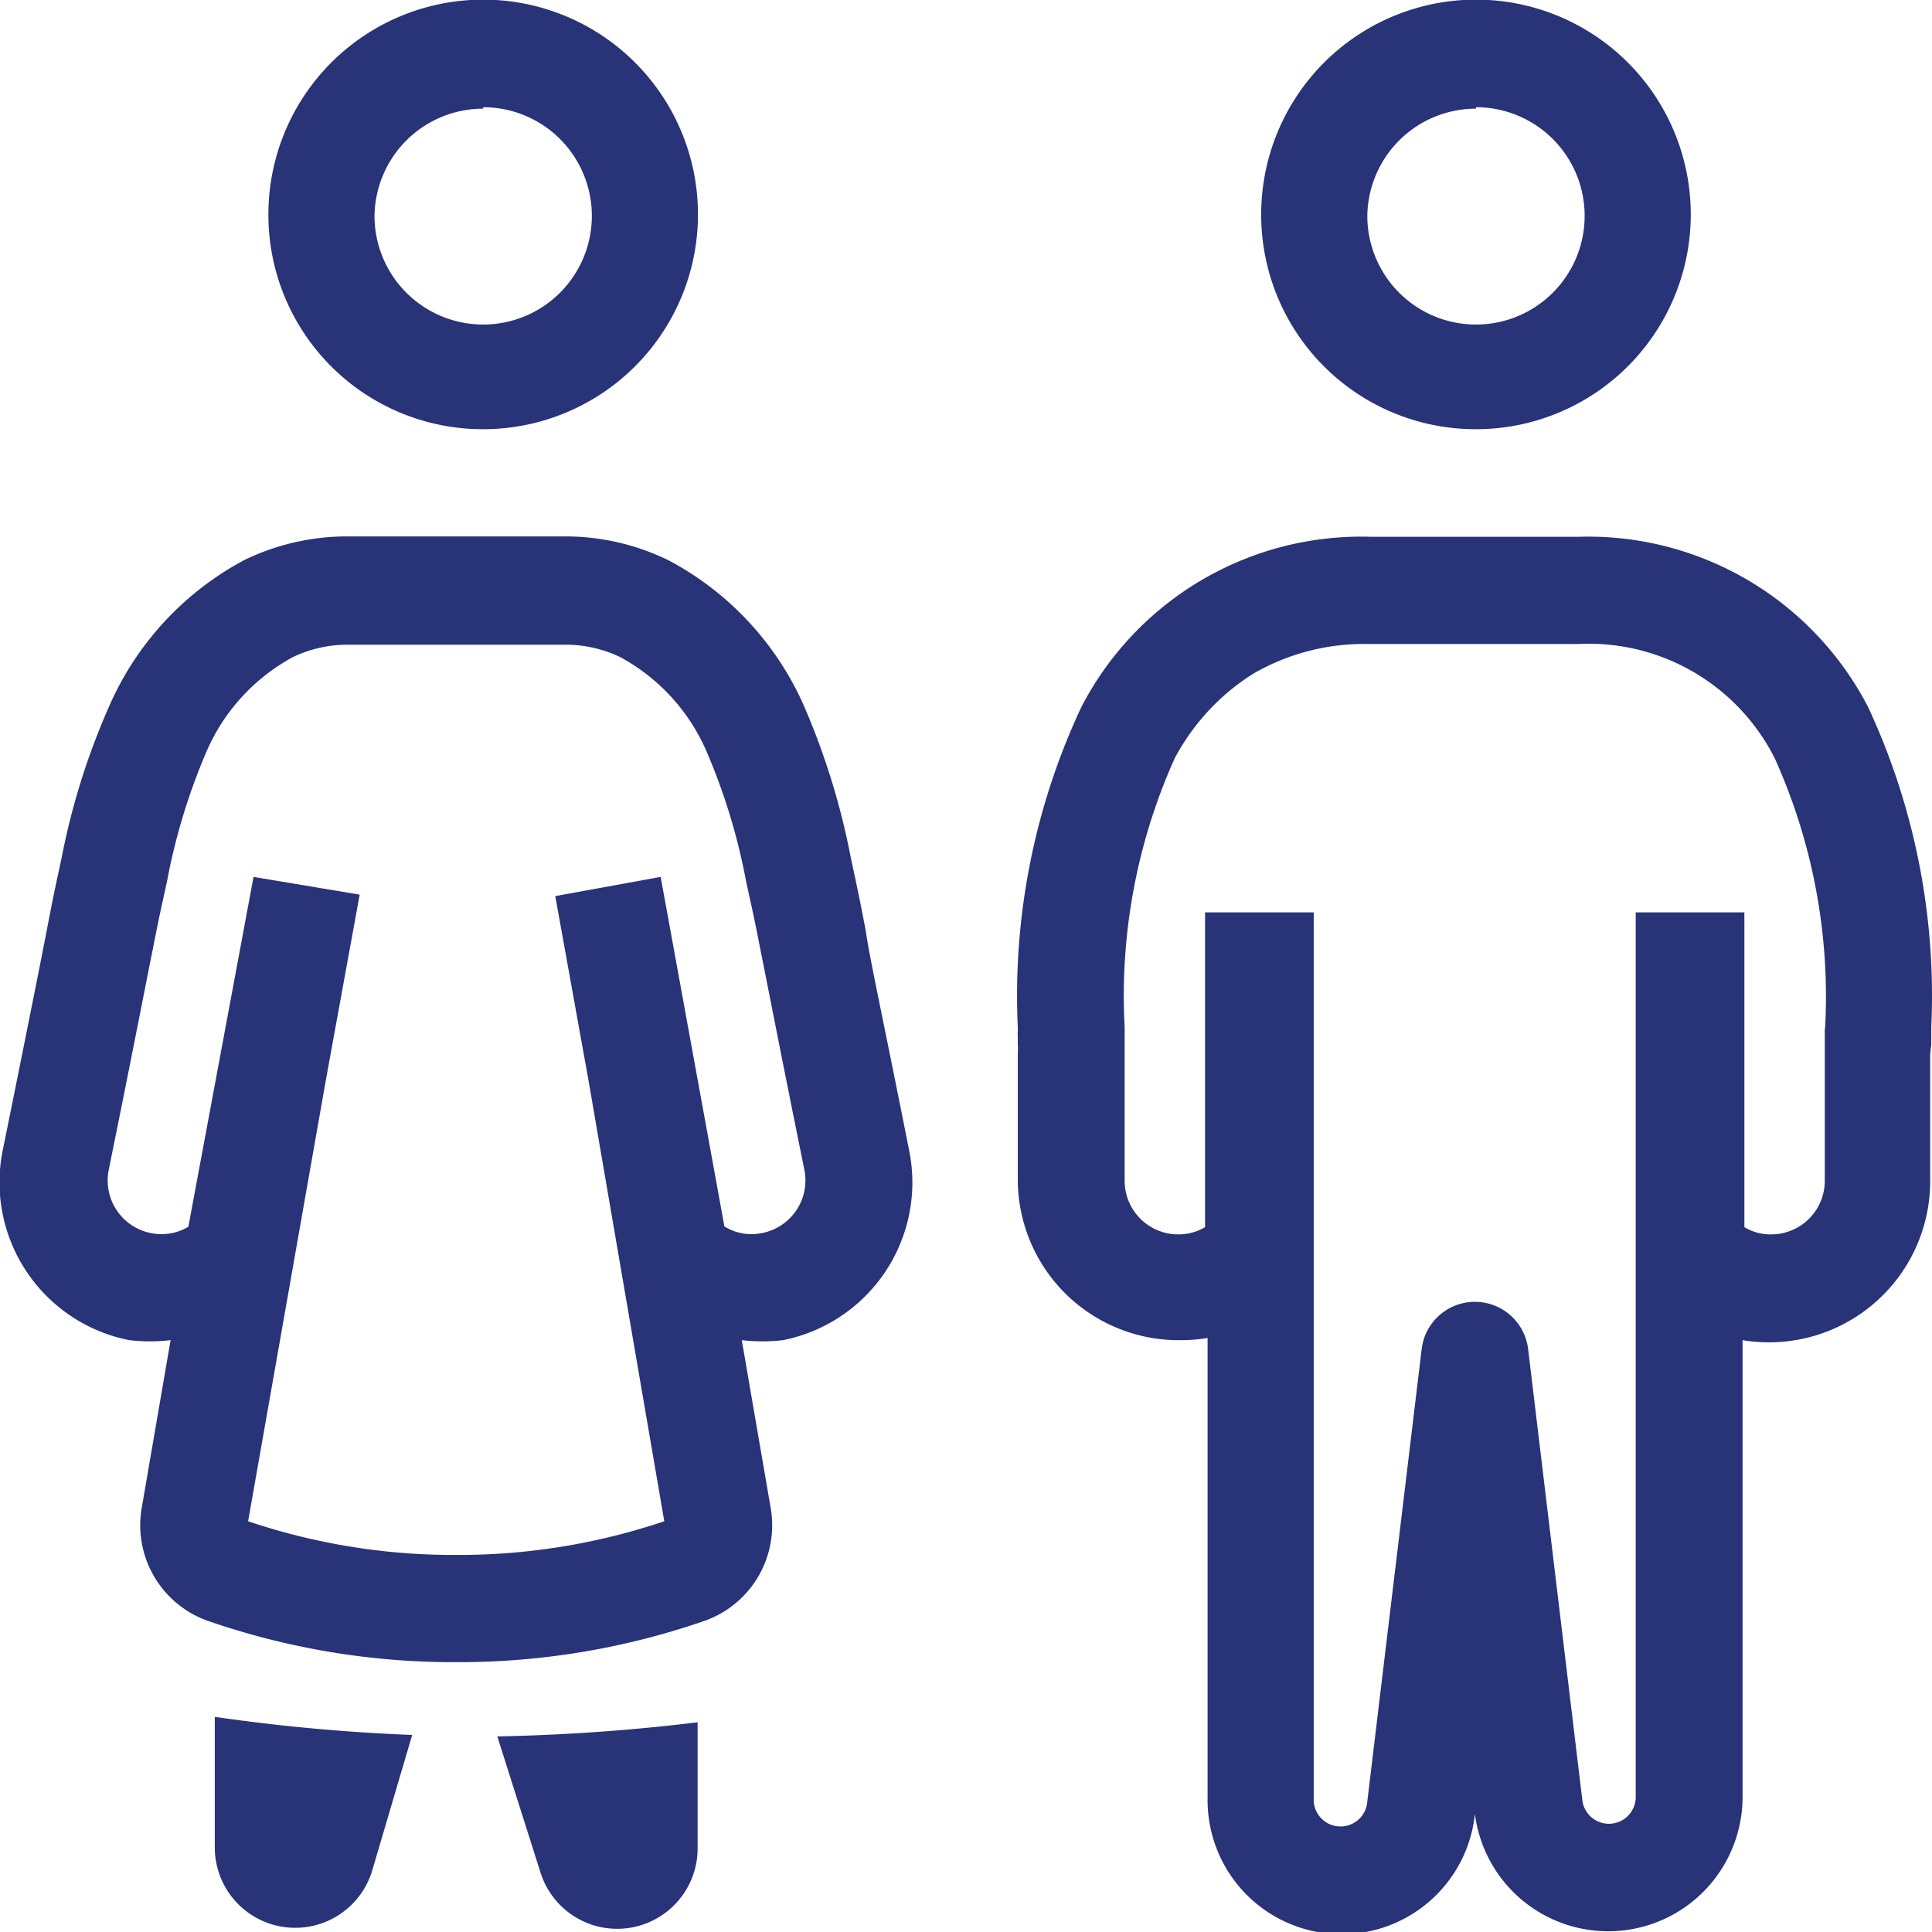
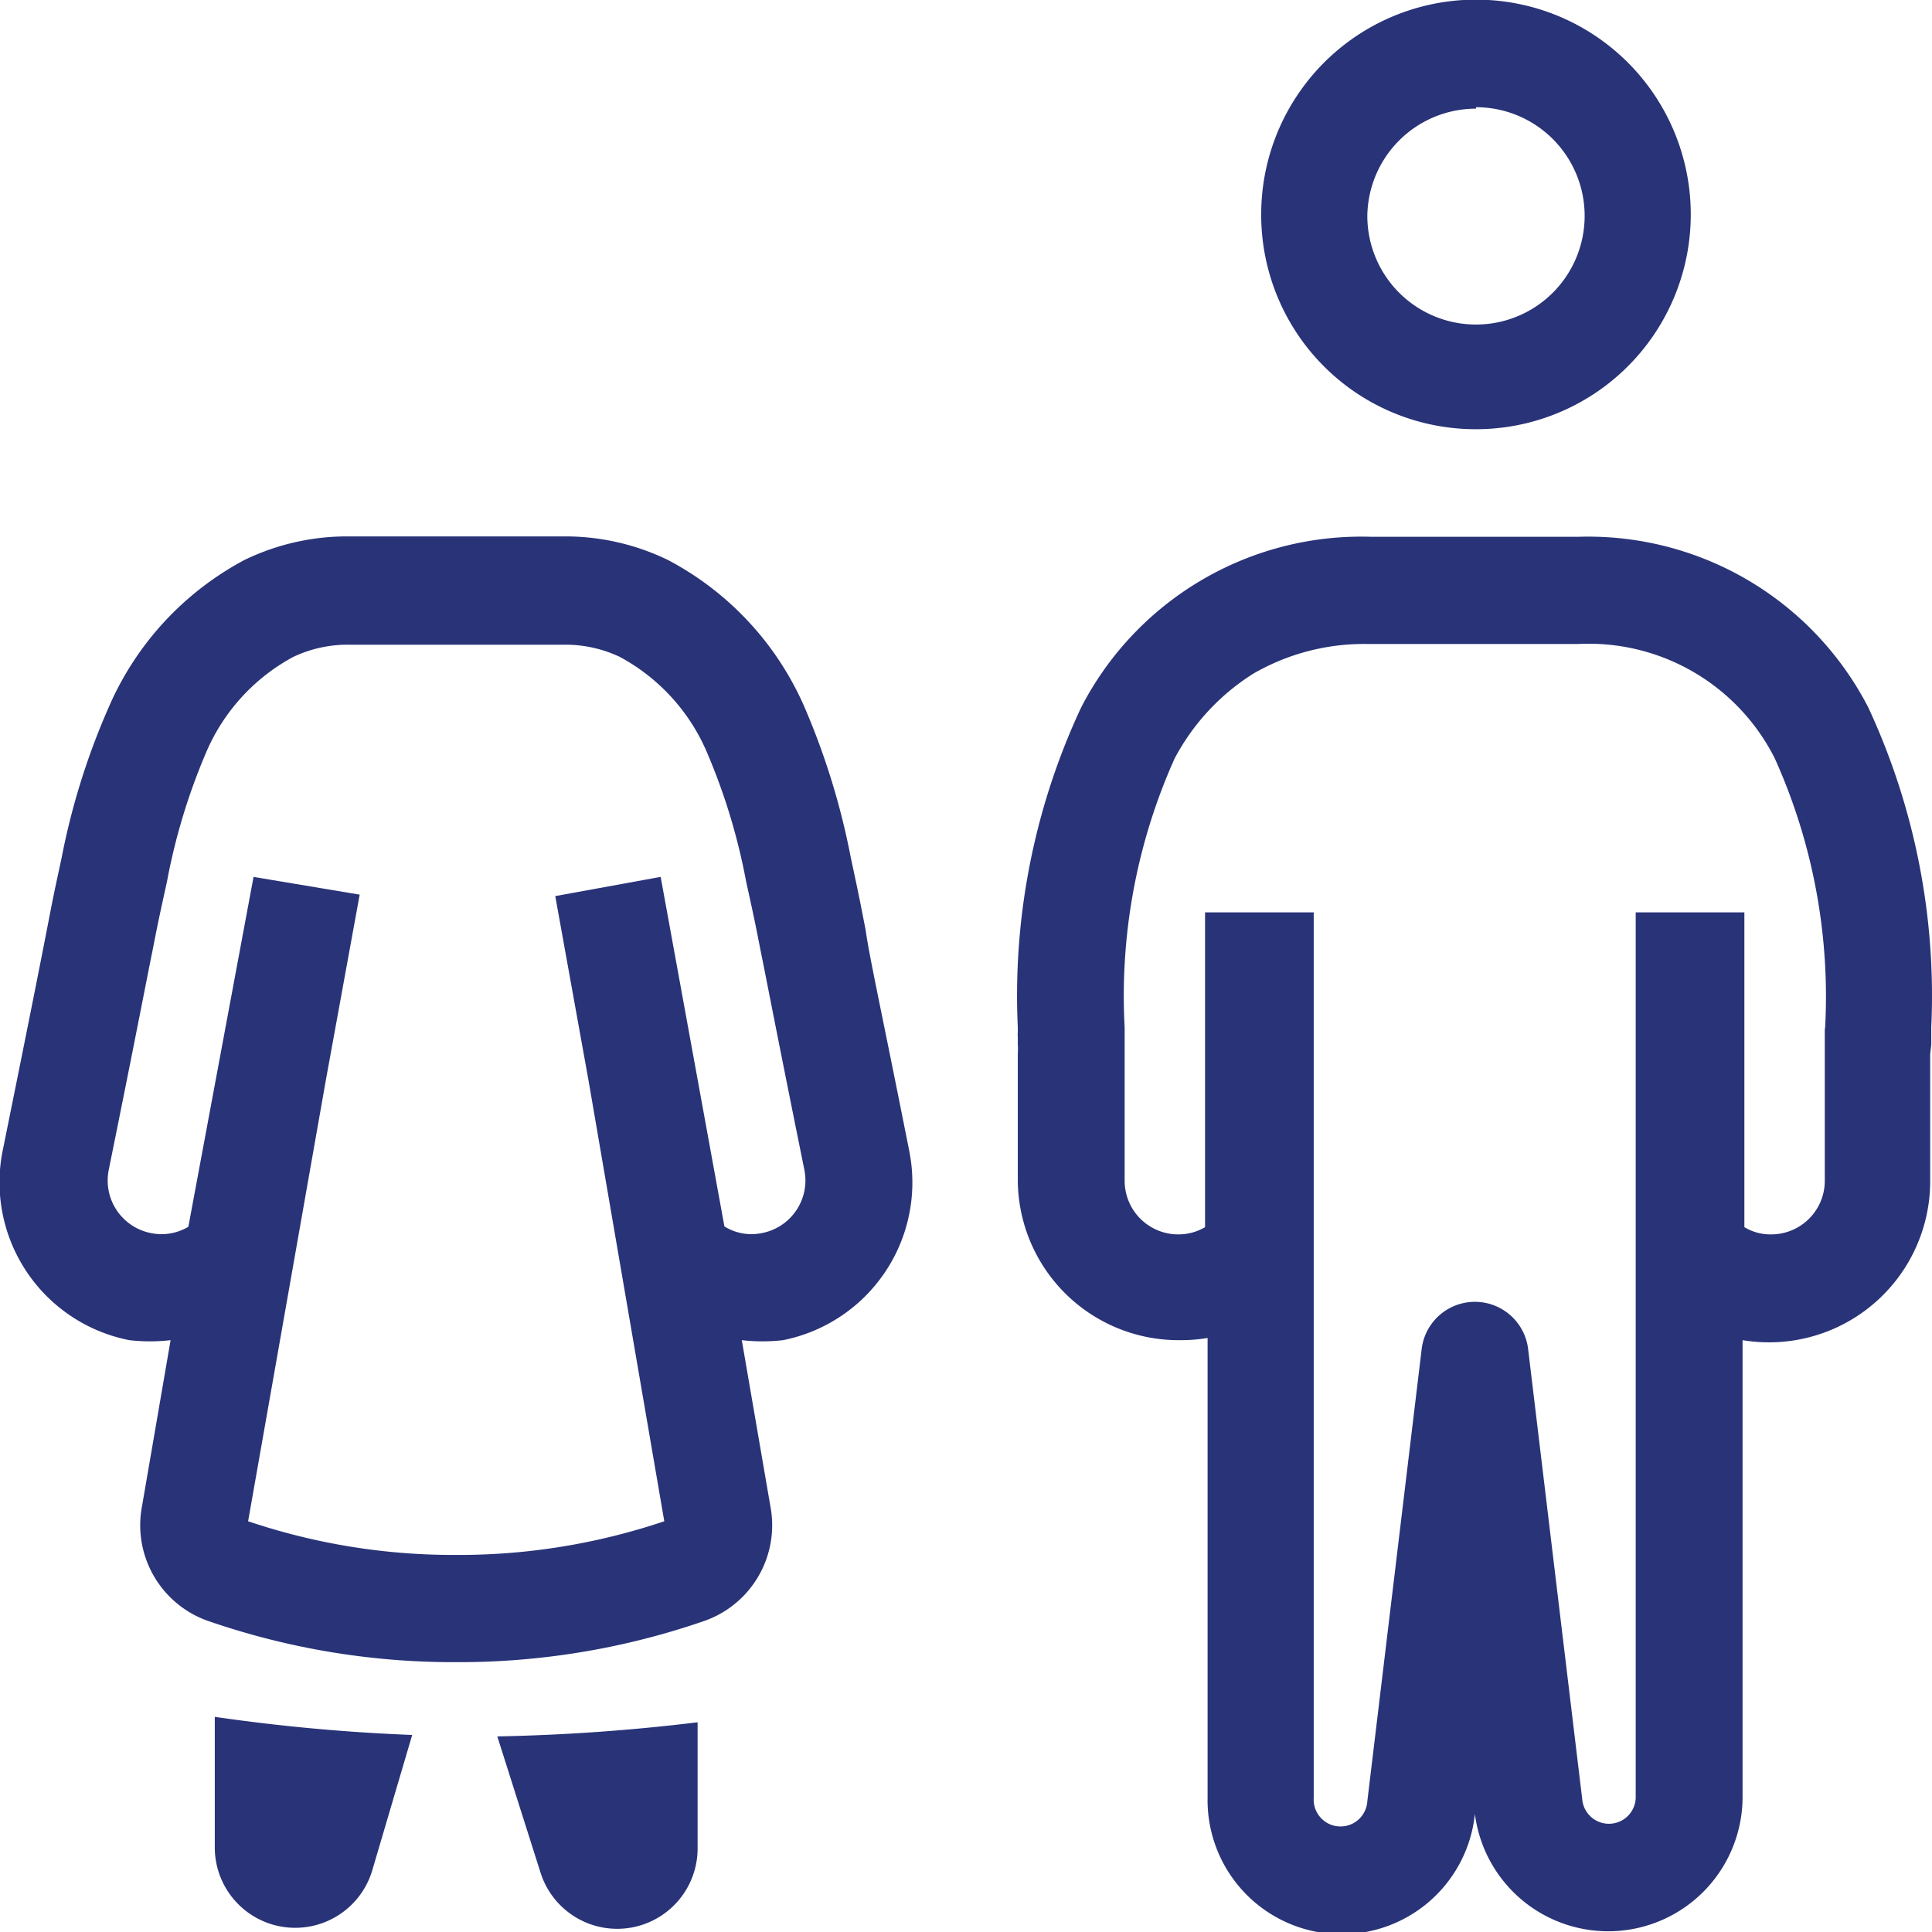
<svg xmlns="http://www.w3.org/2000/svg" viewBox="0 0 53.34 53.34">
  <defs>
    <style>.bbed10df-b1ef-44e3-b329-2b3a6ea6bcf0{fill:#293378;fill-rule:evenodd;}</style>
  </defs>
  <g id="e839adc1-eeb7-43c2-a2e1-2c734d2701fa" data-name="Capa 2">
    <g id="b32cd5c9-8f64-41b9-8358-2c7041639100" data-name="Gràfica">
      <path class="bbed10df-b1ef-44e3-b329-2b3a6ea6bcf0" d="M40.75,11.85a5.93,5.93,0,1,0-5.93-5.92A5.92,5.92,0,0,0,40.75,11.85Zm0-8.89a3,3,0,1,1-3,3A3,3,0,0,1,40.75,3Z" />
      <path class="bbed10df-b1ef-44e3-b329-2b3a6ea6bcf0" d="M53.32,28.84v-.08l0-.13v-.27a18.88,18.88,0,0,0-1.74-8.83,8.7,8.7,0,0,0-8-4.71H37.85a8.7,8.7,0,0,0-8,4.71,18.76,18.76,0,0,0-1.75,8.83v.14a.62.62,0,0,0,0,.13v.21a1.63,1.63,0,0,1,0,.24v.86c0,.17,0,.35,0,.55h0c0,.61,0,1.33,0,2.11A4.44,4.44,0,0,0,32.6,37a4.52,4.52,0,0,0,.74-.06V49.64a3.7,3.7,0,0,0,7.38.44l0-.22,0,.22a3.71,3.71,0,0,0,7.39-.44V37a4.45,4.45,0,0,0,5.18-4.38c0-.78,0-1.5,0-2.11h0c0-.2,0-.38,0-.55,0-.38,0-.66,0-.86Zm-2.94-.41v.07c0,.25,0,.73,0,1.47v.56c0,.6,0,1.31,0,2.07a1.48,1.48,0,0,1-1.48,1.48,1.39,1.39,0,0,1-.74-.2h0V25.19h-3V49.64a.74.74,0,0,1-1.47.09l-1.5-12.48a1.48,1.48,0,0,0-2.94,0l-1.5,12.48a.74.74,0,0,1-1.48-.09V25.19h-3v8.69h0a1.44,1.44,0,0,1-.74.2,1.48,1.48,0,0,1-1.48-1.48c0-.76,0-1.47,0-2.07,0-.2,0-.39,0-.56,0-.74,0-1.22,0-1.47v-.14a16,16,0,0,1,1.38-7.42,6.18,6.18,0,0,1,2.17-2.34,6.11,6.11,0,0,1,3.18-.82h5.79A5.75,5.75,0,0,1,49,20.94a16,16,0,0,1,1.39,7.42Z" />
-       <path class="bbed10df-b1ef-44e3-b329-2b3a6ea6bcf0" d="M13.34,11.85A5.93,5.93,0,1,0,7.41,5.93,5.92,5.92,0,0,0,13.34,11.85Zm0-8.89a3,3,0,1,1-3,3A3,3,0,0,1,13.34,3Z" />
      <path class="bbed10df-b1ef-44e3-b329-2b3a6ea6bcf0" d="M23.9,25.68c-.15-.76-.15-.79-.41-2a20.1,20.1,0,0,0-1.28-4.16,8.36,8.36,0,0,0-3.77-4.06,6.49,6.49,0,0,0-2.91-.65H9.66a6.49,6.49,0,0,0-2.91.65A8.36,8.36,0,0,0,3,19.53,19.51,19.51,0,0,0,1.7,23.69c-.26,1.2-.26,1.23-.41,2s-.42,2.15-1.2,6A4.44,4.44,0,0,0,3.57,37,4.94,4.94,0,0,0,4.71,37l-.79,4.59a2.8,2.8,0,0,0,1.79,3.15,20.72,20.72,0,0,0,6.88,1.15,20.74,20.74,0,0,0,6.89-1.15,2.8,2.8,0,0,0,1.79-3.15L20.48,37A4.94,4.94,0,0,0,21.62,37a4.44,4.44,0,0,0,3.48-5.24C24.32,27.83,24,26.41,23.9,25.68ZM21,34.05A1.41,1.41,0,0,1,20,33.86l-1.76-9.65-2.91.53.92,5.1,0,0L18.34,42a17.78,17.78,0,0,1-5.75.93A17.76,17.76,0,0,1,6.85,42L9,29.8l0,0,.93-5.1L7,24.21,5.2,33.87a1.45,1.45,0,0,1-1,.18A1.48,1.48,0,0,1,3,32.31c.79-3.9,1.06-5.33,1.21-6.06v0c.14-.71.14-.73.4-1.91a17,17,0,0,1,1.07-3.54,5.4,5.4,0,0,1,2.41-2.66,3.5,3.5,0,0,1,1.58-.34h5.87a3.5,3.5,0,0,1,1.58.34,5.4,5.4,0,0,1,2.41,2.66,17,17,0,0,1,1.07,3.54c.26,1.18.26,1.2.4,1.91v0c.15.73.42,2.16,1.21,6.06A1.48,1.48,0,0,1,21,34.05Z" />
      <path class="bbed10df-b1ef-44e3-b329-2b3a6ea6bcf0" d="M5.93,51a2.22,2.22,0,0,0,4.35.63l1.1-3.73a52.06,52.06,0,0,1-5.45-.5Z" />
      <path class="bbed10df-b1ef-44e3-b329-2b3a6ea6bcf0" d="M14.92,51.69A2.22,2.22,0,0,0,19.26,51V47.55a54.23,54.23,0,0,1-5.53.39Z" />
    </g>
  </g>
</svg>